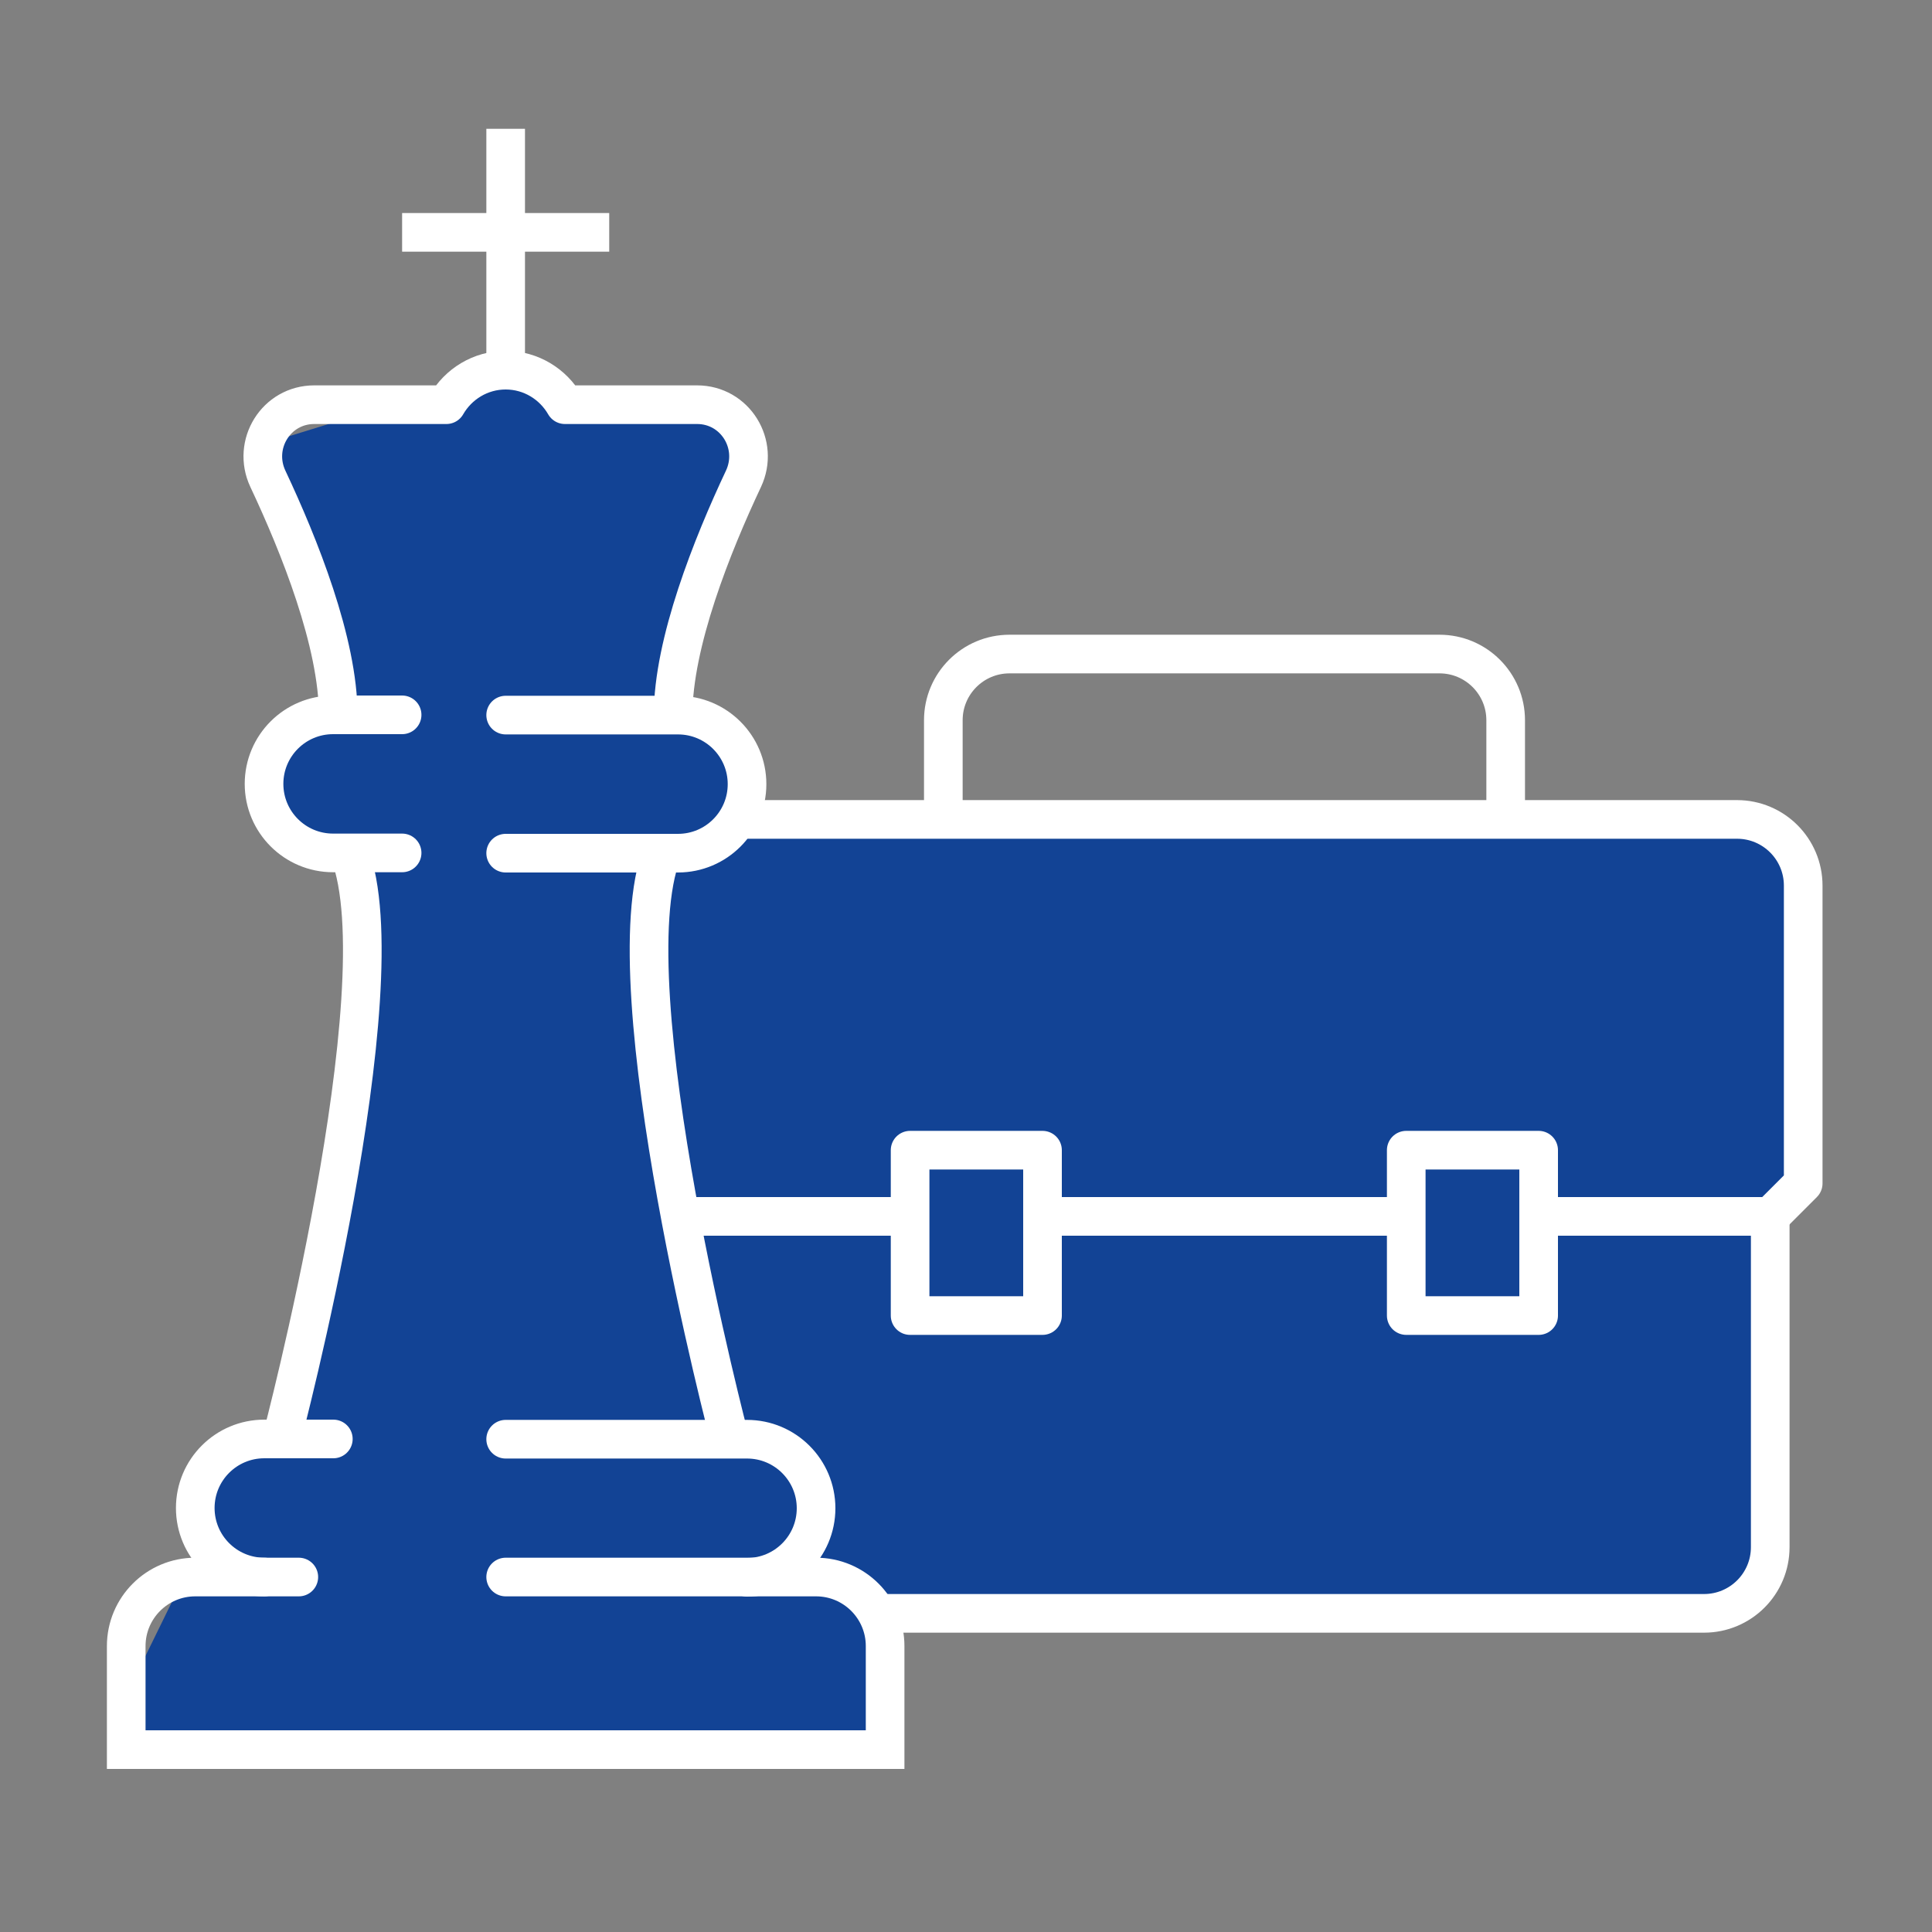
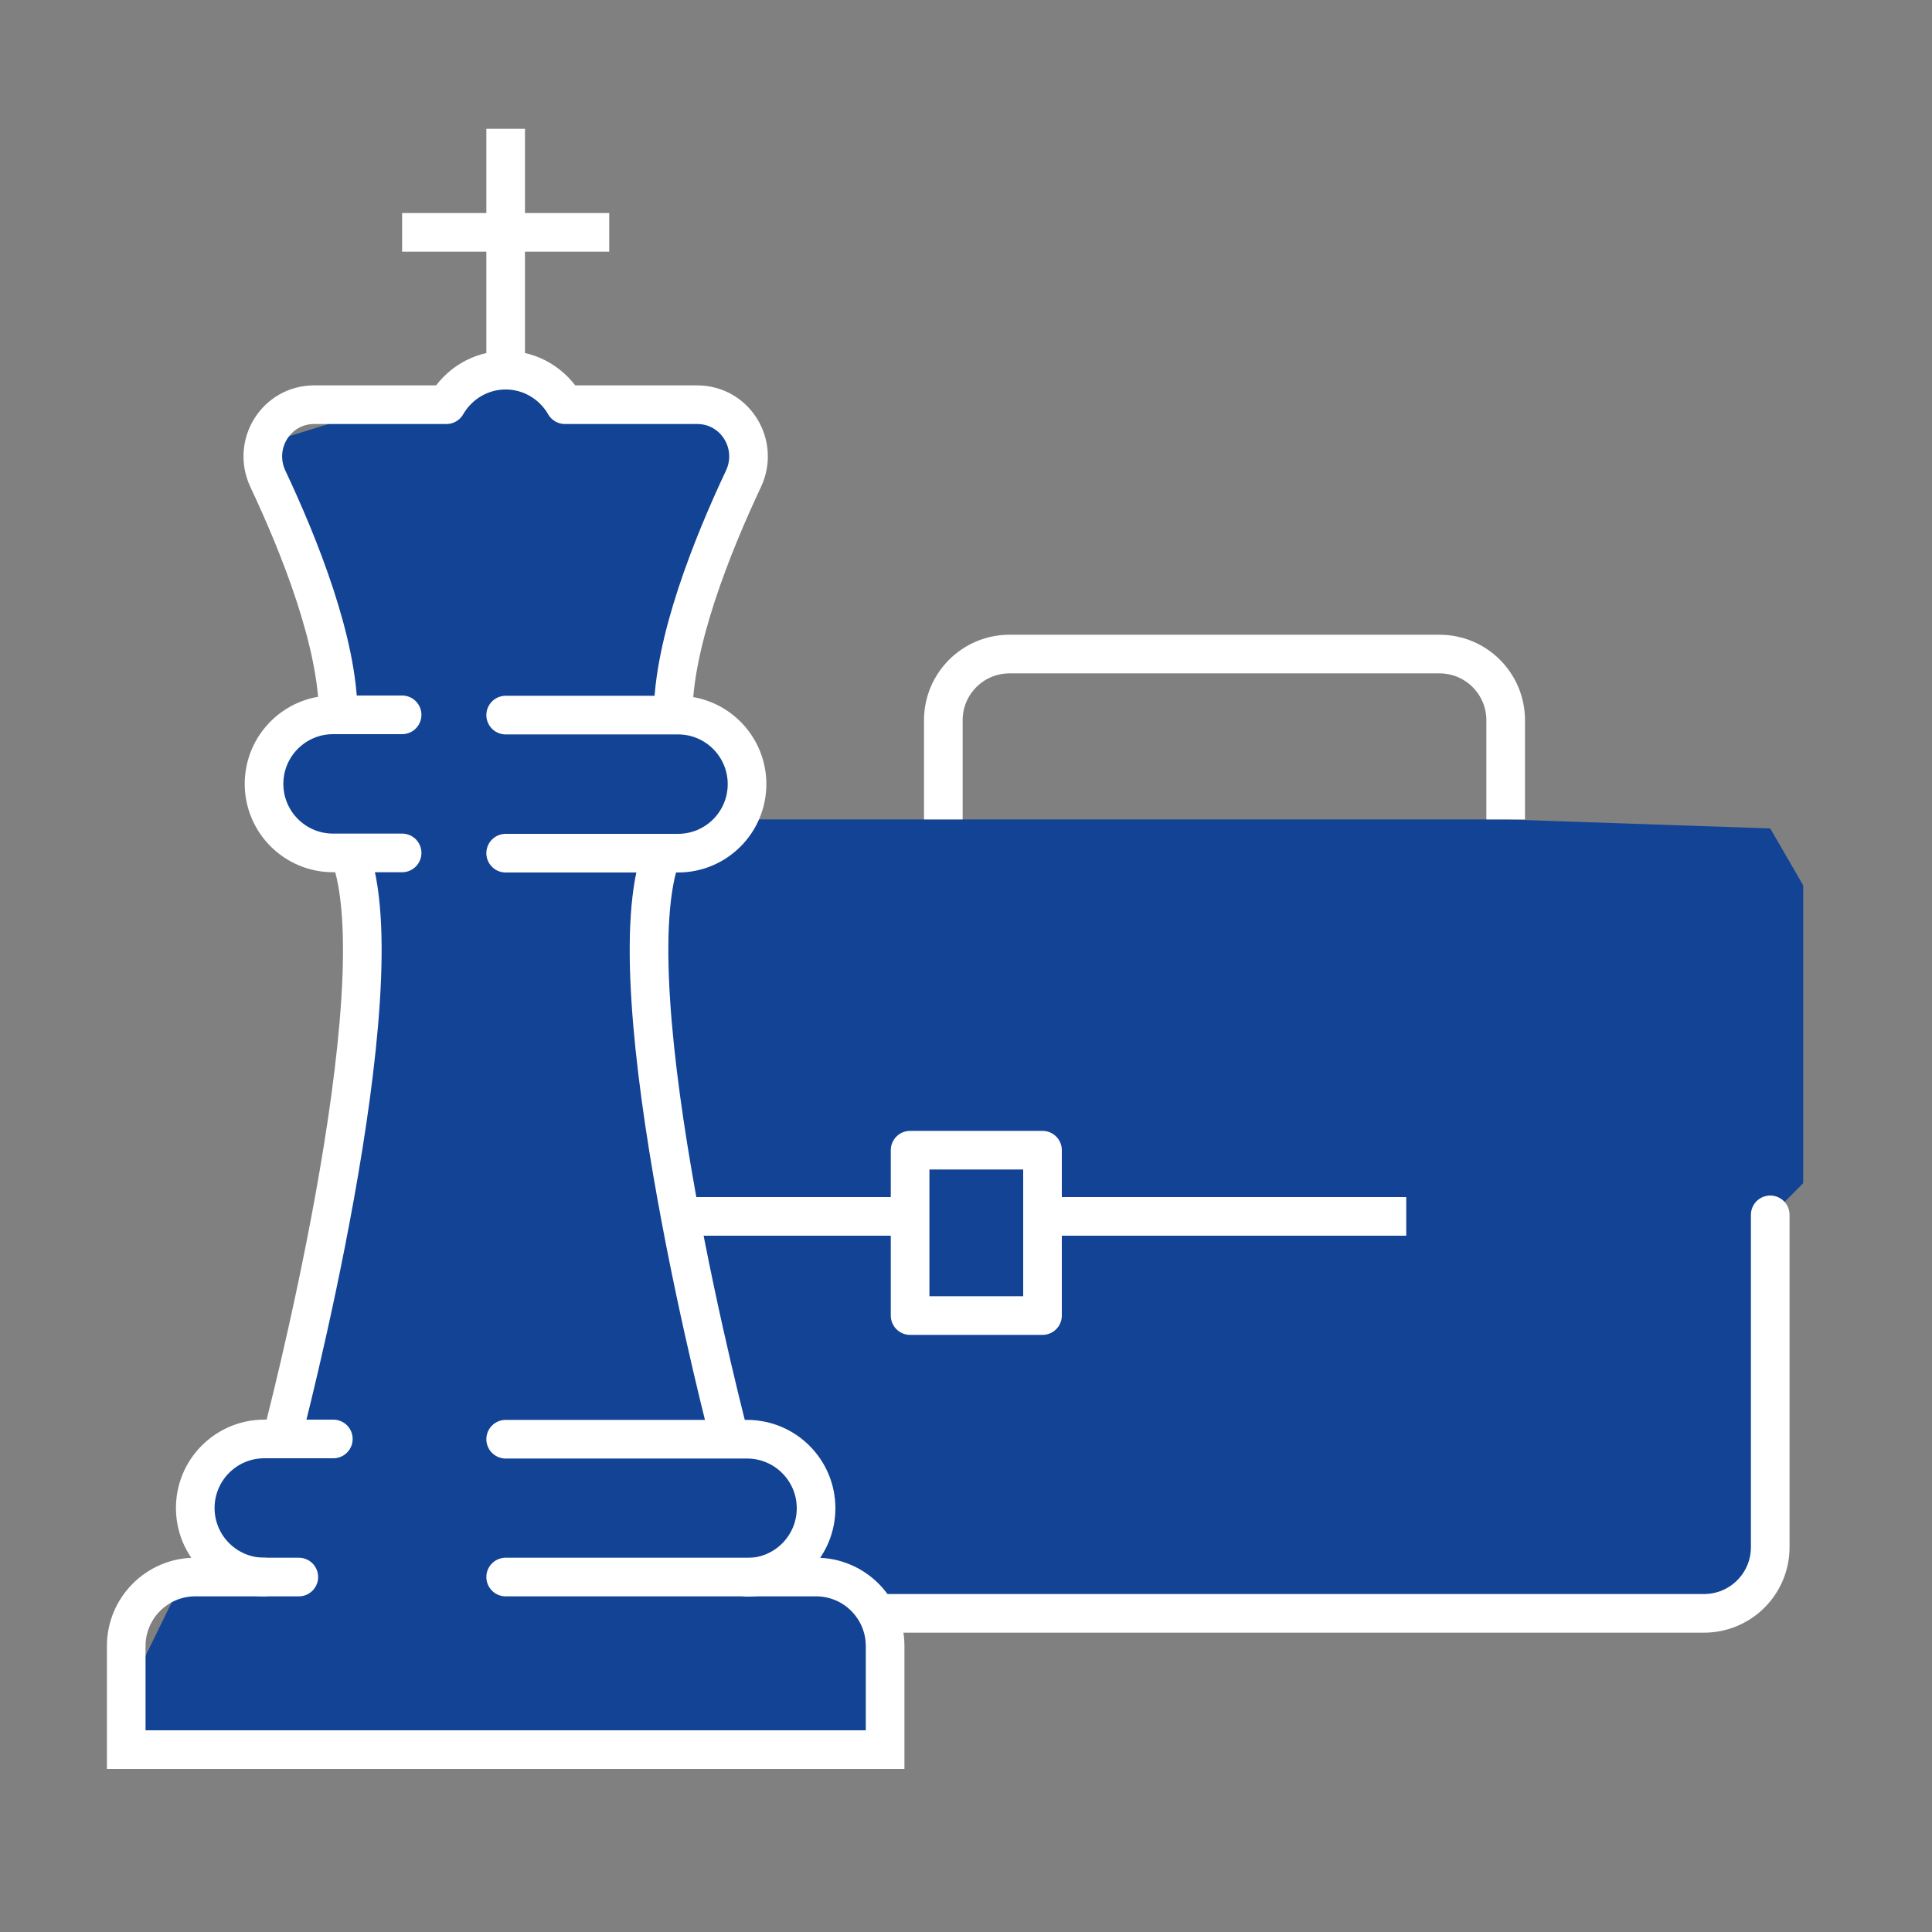
<svg xmlns="http://www.w3.org/2000/svg" id="Capa_1" viewBox="0 0 75 75">
  <rect x="0" y="0" width="75" height="75" fill="#808080" stroke="none" />
  <defs>
    <style>.cls-1{stroke-linecap:round;}.cls-1,.cls-2{stroke-miterlimit:10;}.cls-1,.cls-2,.cls-3,.cls-4{stroke:#fff;stroke-width:1.5px;}.cls-1,.cls-2,.cls-4{fill:none;}.cls-5,.cls-3{fill:#124395;}.cls-3,.cls-4{stroke-linejoin:round;}</style>
  </defs>
  <polygon class="cls-5" points="68.72 32.16 70 34.37 70 45.93 68.72 47.22 68.57 60.88 66.15 62.63 19.7 63.04 21.06 31.81 58.44 31.81 68.72 32.16" />
  <g>
    <path class="cls-2" d="M40.47,25.39h-1.28c-1.42,0-2.57,1.15-2.57,2.57v3.85" />
    <path class="cls-2" d="M40.47,25.39h15.41c1.42,0,2.57,1.15,2.57,2.57v3.85" />
    <rect class="cls-3" x="35.33" y="44.65" width="5.14" height="6.42" />
-     <rect class="cls-3" x="54.59" y="44.65" width="5.14" height="6.42" />
    <line class="cls-2" x1="40.47" y1="47.22" x2="54.59" y2="47.22" />
    <path class="cls-1" d="M28.54,62.63h37.61c1.42,0,2.57-1.15,2.57-2.57v-12.9" />
    <line class="cls-4" x1="20.37" y1="47.22" x2="35.33" y2="47.22" />
-     <path class="cls-4" d="M59.73,47.22h8.99l1.28-1.28v-11.56c0-1.42-1.15-2.57-2.57-2.57H24.44" />
  </g>
  <polygon class="cls-5" points="8.5 57.5 7.5 60.5 4.9 65.81 5.5 68.5 34.35 67.92 34.5 62.5 31.5 60.5 31.3 57.17 27.5 55.5 25.2 41.99 26.32 33.11 29.06 31.15 28.1 28.6 26.15 27.24 27.44 21.96 29.06 17.48 28.5 15.5 22.81 15.5 19.5 14.5 15.19 15.71 10.26 17.23 11.93 22.24 12.94 27.76 10.2 29.82 11.03 32.31 14.06 33.52 14.06 40.18 12.5 48.5 11.3 54.4 8.5 57.5" />
  <g>
    <path class="cls-1" d="M19.63,61.22h12.05c1.48,0,2.68,1.2,2.68,2.68v4.02H4.9v-4.02c0-1.48,1.2-2.68,2.68-2.68h4.02" />
    <path class="cls-2" d="M25.7,33.11c-2.01,5.16,2.63,22.76,2.63,22.76" />
    <line class="cls-2" x1="19.63" y1="14.37" x2="19.63" y2="5" />
    <line class="cls-2" x1="23.65" y1="9.02" x2="15.61" y2="9.02" />
    <path class="cls-1" d="M19.63,27.76h6.69c1.48,0,2.68,1.2,2.68,2.68s-1.2,2.68-2.68,2.68h-6.69" />
    <path class="cls-1" d="M15.61,33.11h-2.68c-1.48,0-2.68-1.2-2.68-2.68s1.2-2.68,2.68-2.68h2.68" />
    <path class="cls-4" d="M13.13,27.76c0-2.82-1.52-6.6-2.73-9.17-.63-1.34,.32-2.88,1.8-2.88,1.57,0,3.47,0,5.13,0,.46-.8,1.32-1.34,2.3-1.34s1.84,.54,2.3,1.34c1.66,0,3.56,0,5.13,0,1.48,0,2.43,1.54,1.8,2.88-1.21,2.57-2.73,6.36-2.73,9.17" />
    <path class="cls-1" d="M10.26,61.22c-1.48,0-2.68-1.2-2.68-2.68s1.2-2.68,2.68-2.68h2.68" />
    <path class="cls-1" d="M19.63,55.87h9.37c1.48,0,2.68,1.2,2.68,2.68s-1.2,2.68-2.68,2.68" />
    <path class="cls-2" d="M13.56,33.11c2.01,5.16-2.63,22.76-2.63,22.76" />
  </g>
</svg>